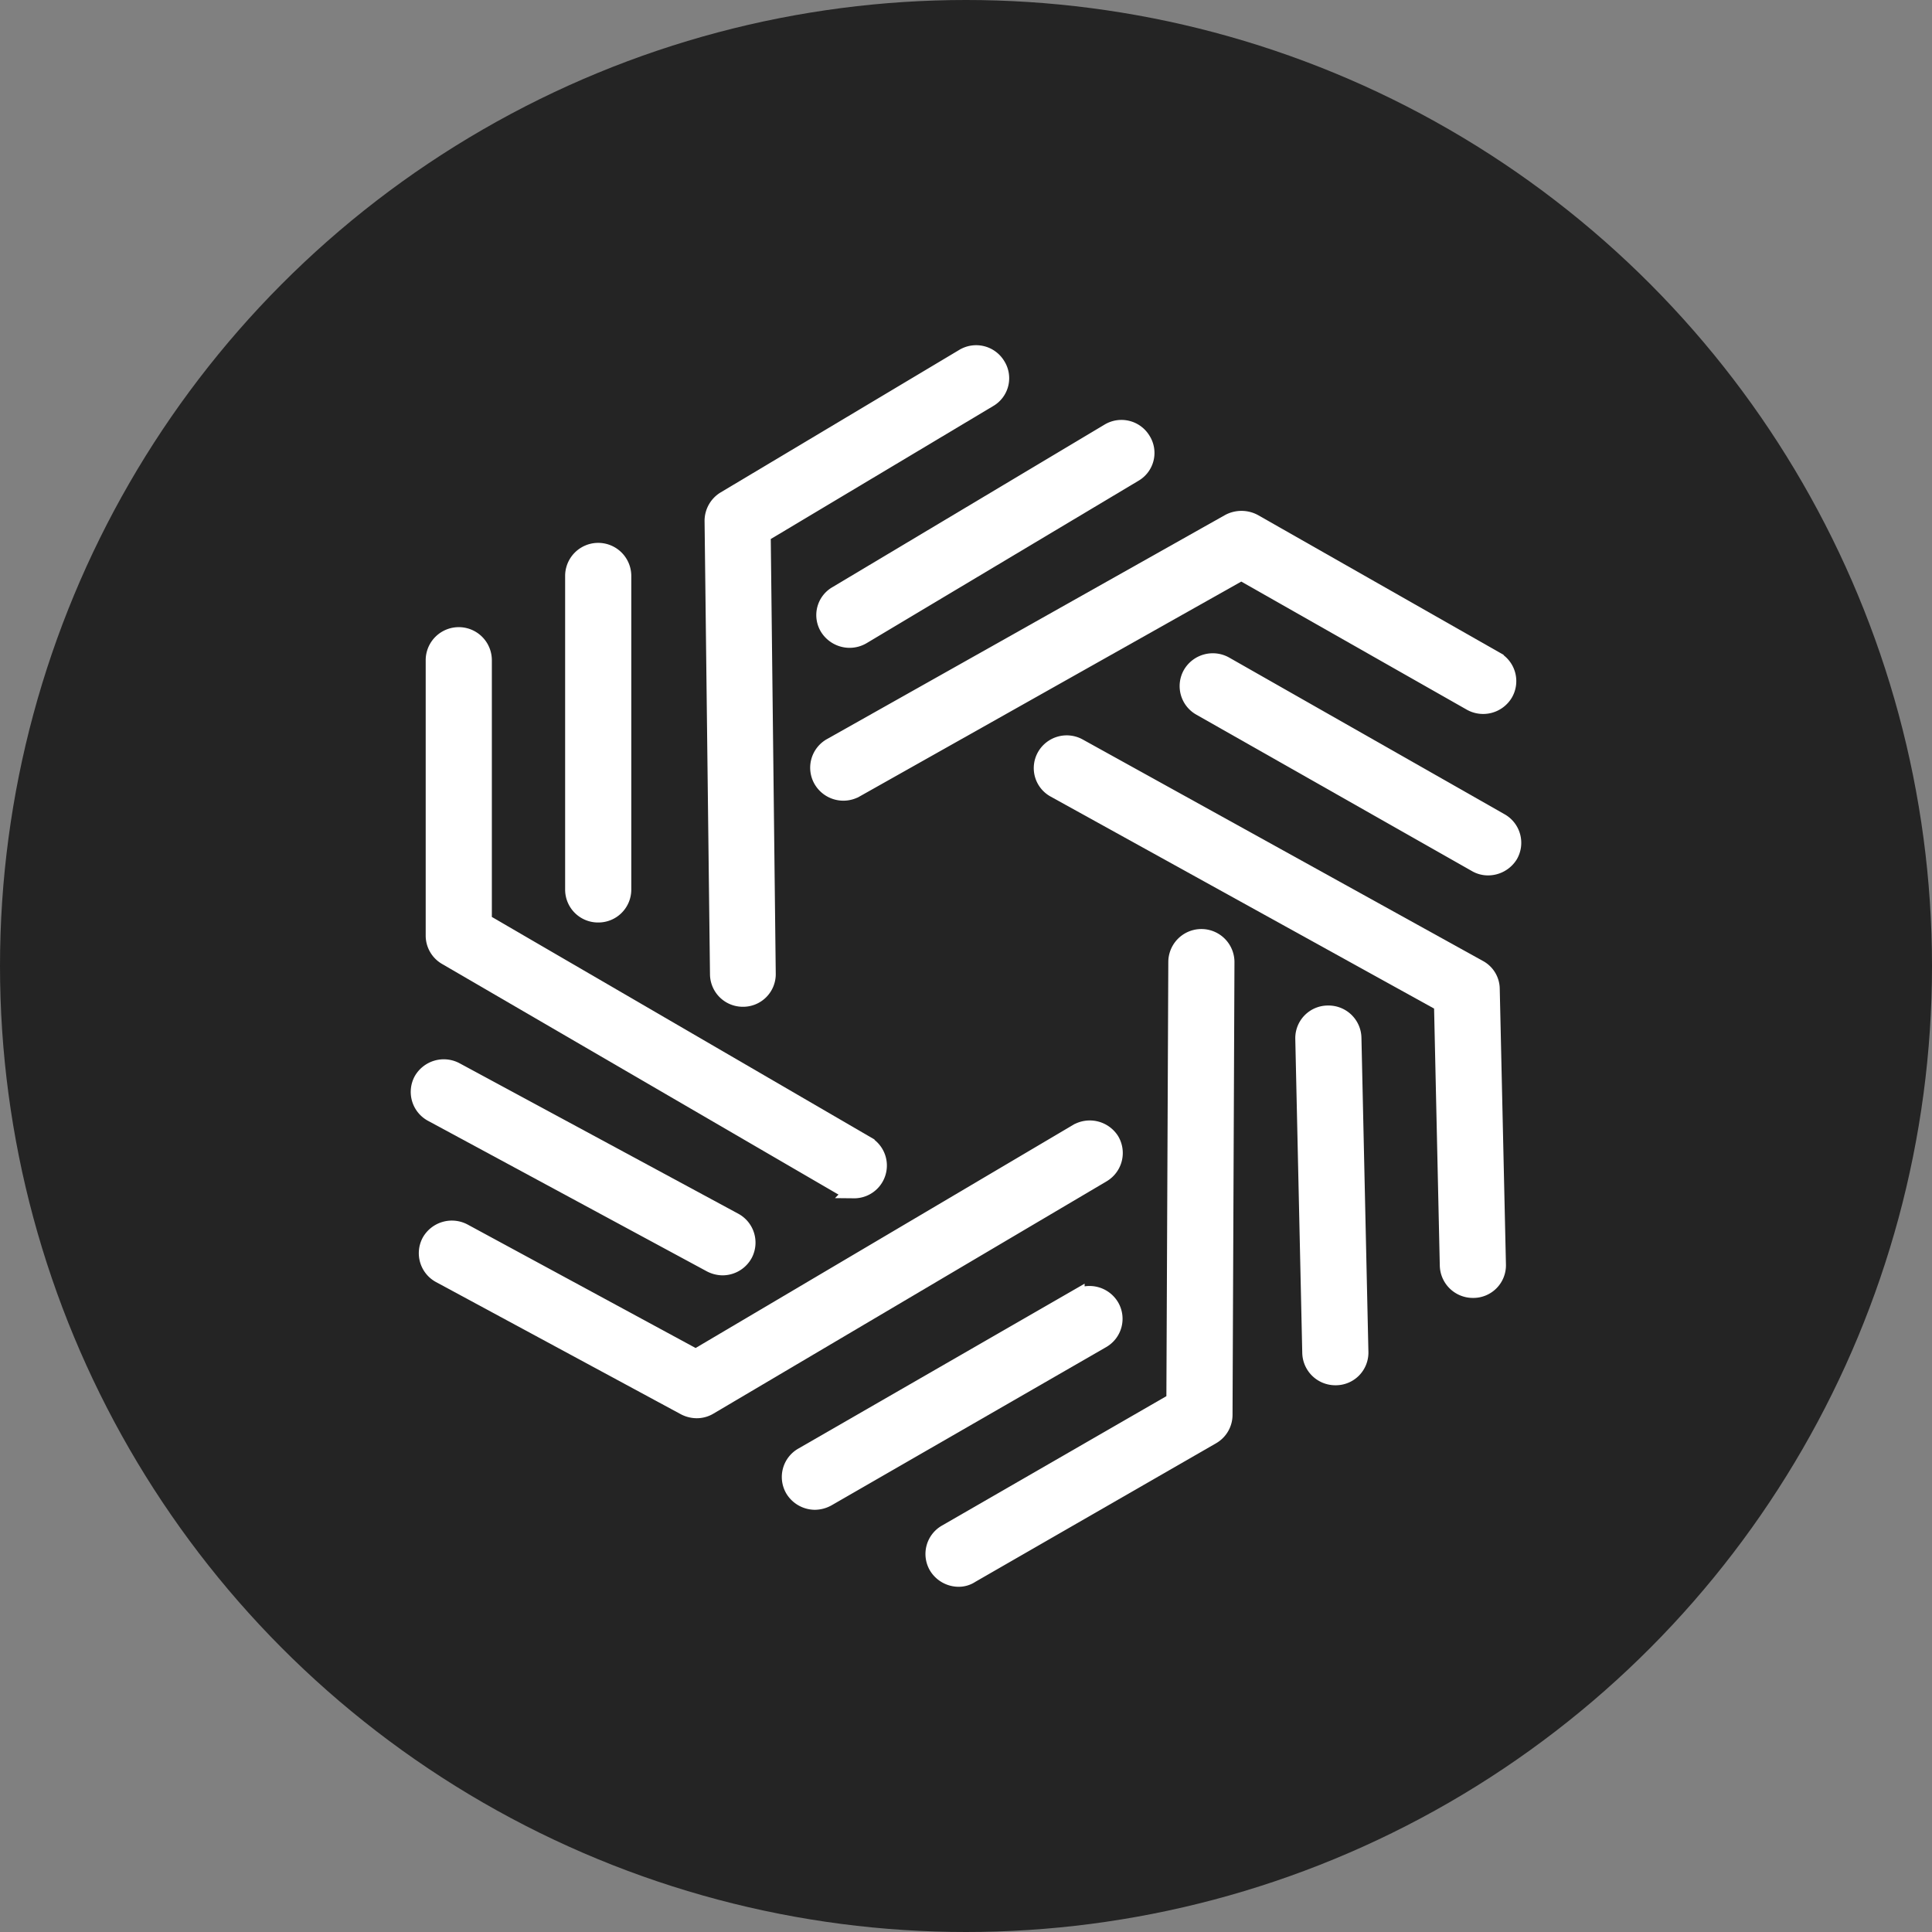
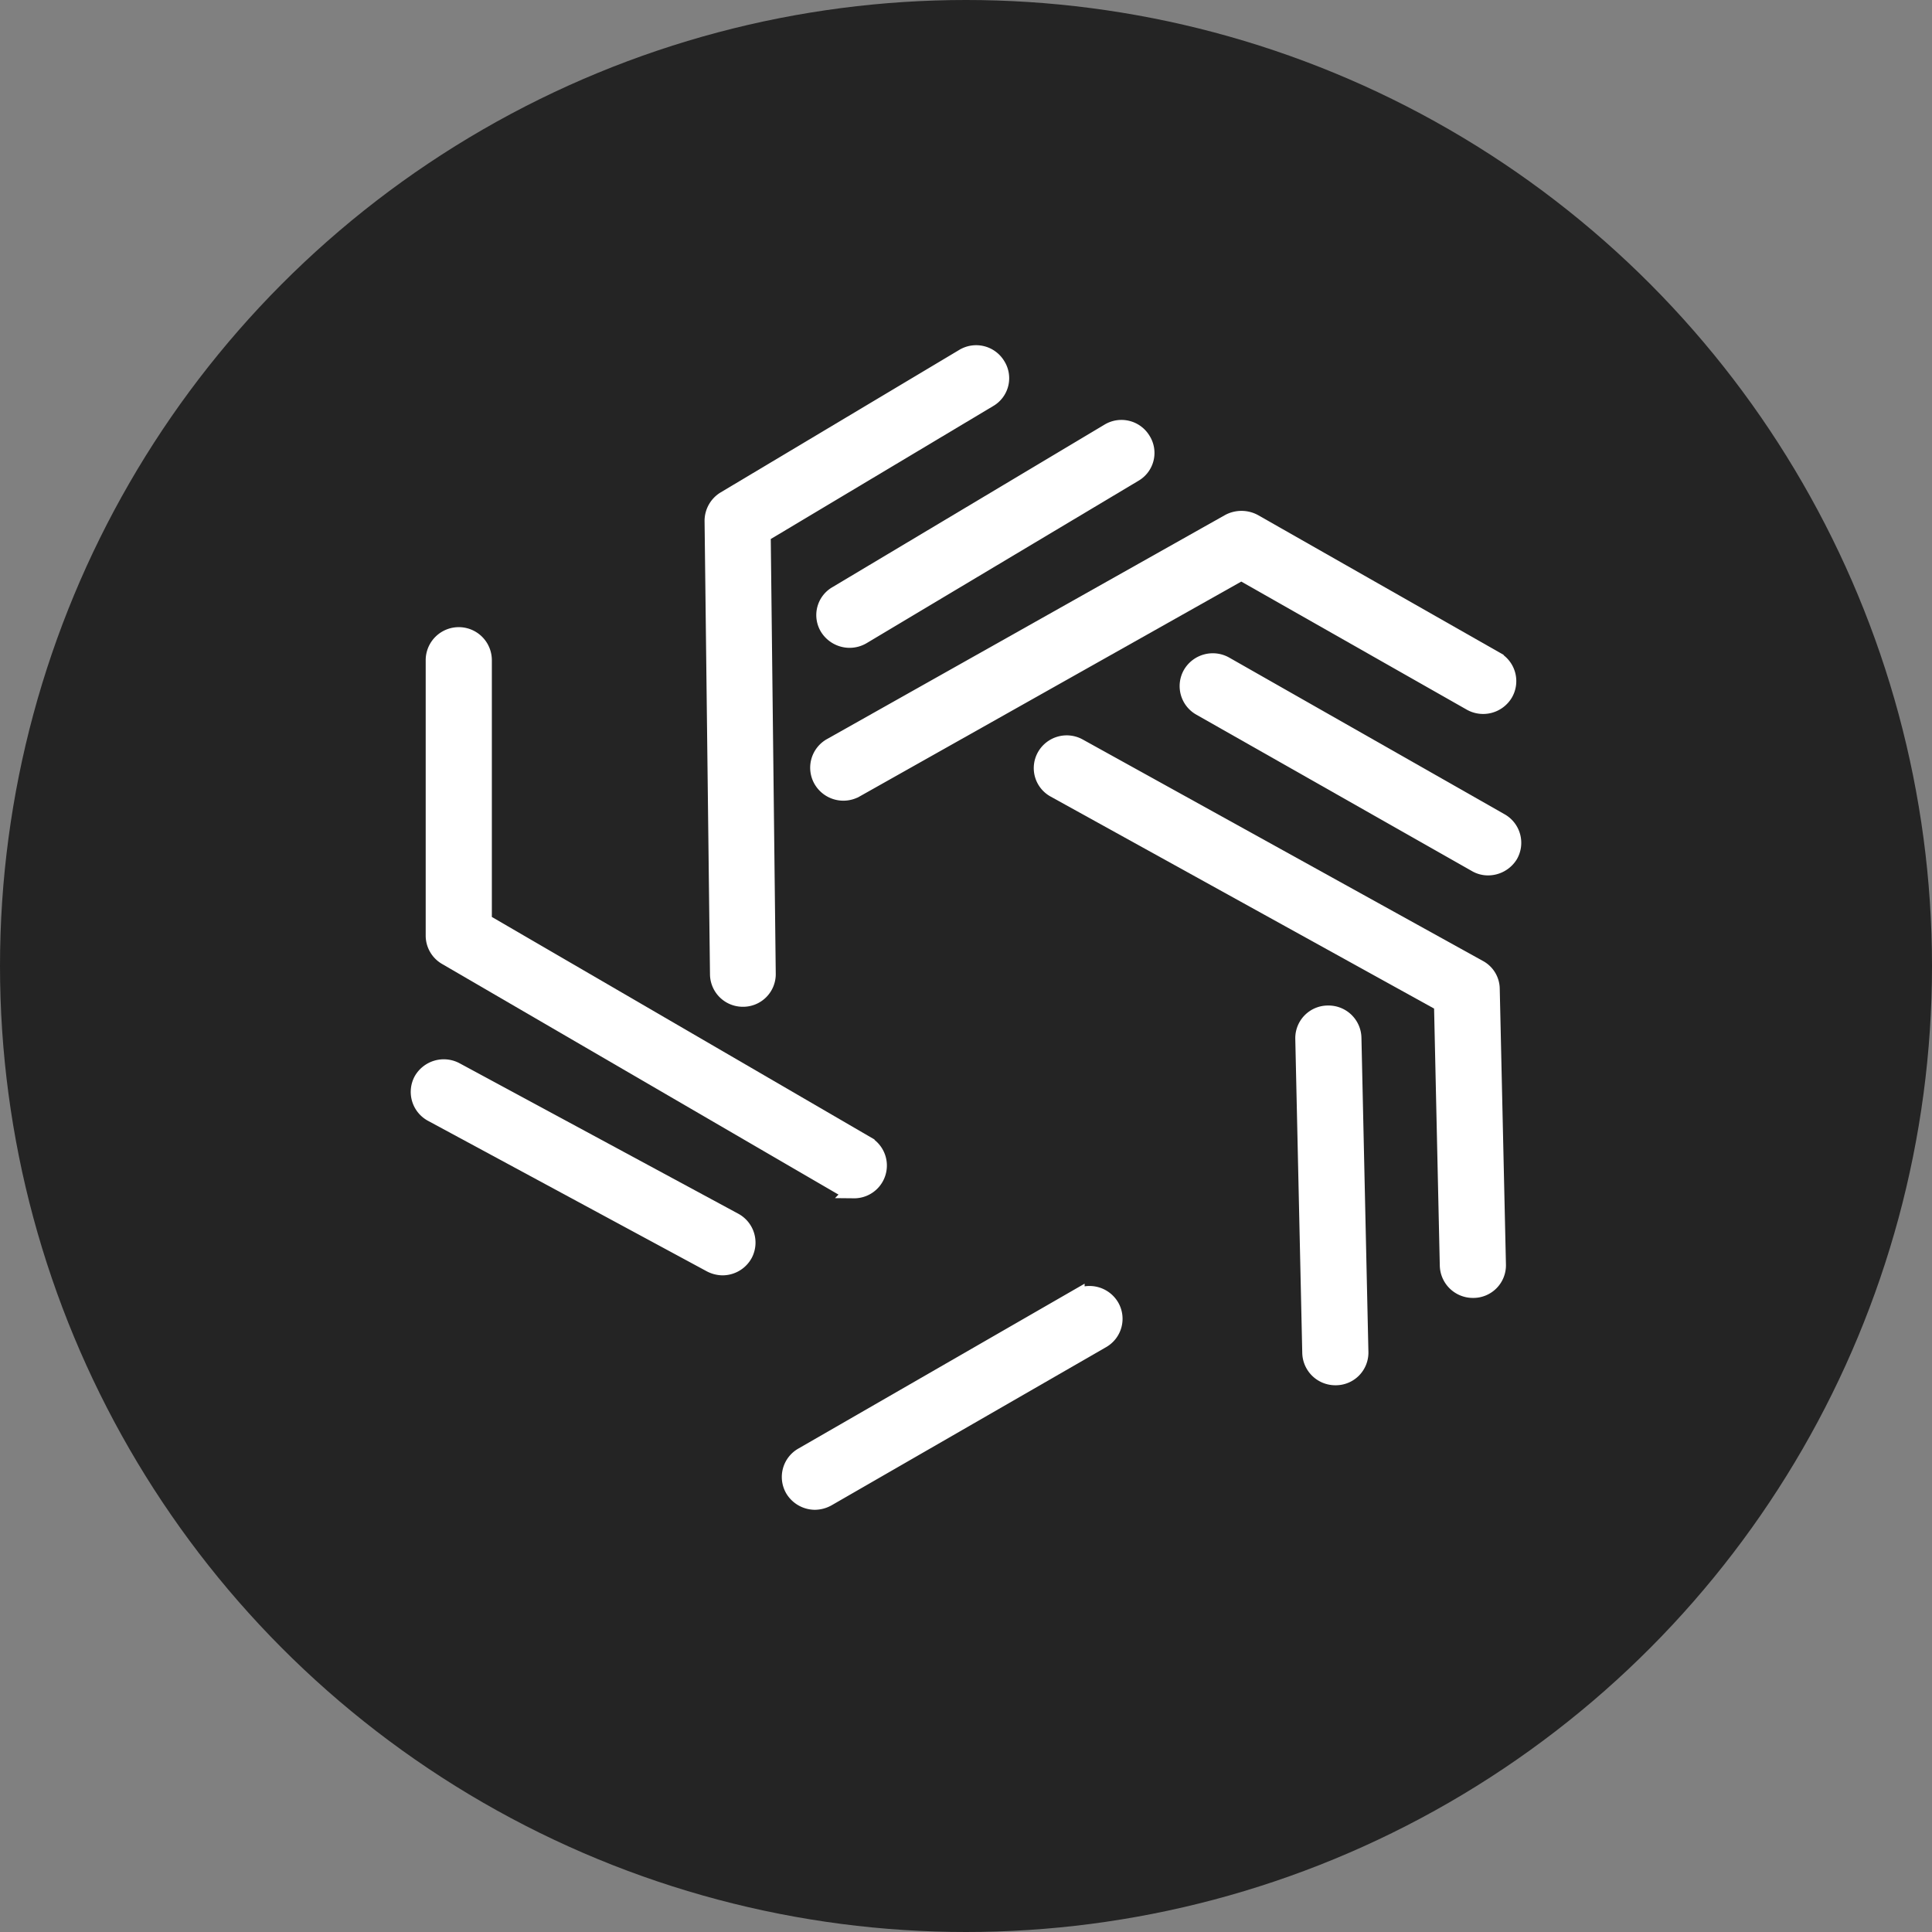
<svg xmlns="http://www.w3.org/2000/svg" viewBox="0 0 300 300" width="300" height="300">
  <rect x="0" y="0" width="300" height="300" fill="#808080" stroke="none" />
  <defs>
    <clipPath id="bz_circular_clip">
      <circle cx="150.0" cy="150.0" r="150.0" />
    </clipPath>
  </defs>
  <g clip-path="url(#bz_circular_clip)">
    <rect width="300" height="300" fill="#242424" />
    <g>
      <path d="M132.588,184.846a3.977,3.977,0,0,1-1.985-.535l-61.35-35.693a3.859,3.859,0,0,1-1.925-3.33V102.458a3.91,3.91,0,0,1,7.819,0v40.63l59.425,34.561a3.862,3.862,0,0,1-1.985,7.198Z" fill="#fff" stroke="#fff" stroke-width="2.453" />
-       <path d="M92.889,142.017A3.88,3.88,0,0,1,88.98,138.15V89.371a3.91,3.91,0,0,1,7.819,0V138.15A3.88,3.88,0,0,1,92.889,142.017Z" fill="#fff" stroke="#fff" stroke-width="2.453" />
      <path d="M115.383,155.105a3.869,3.869,0,0,1-3.91-3.807l-.842-70.432a3.937,3.937,0,0,1,1.865-3.331l37.051-22.129a3.868,3.868,0,0,1,5.352,1.309,3.779,3.779,0,0,1-1.323,5.294L118.45,83.007l.782,68.172A3.842,3.842,0,0,1,115.383,155.105Z" fill="#fff" stroke="#fff" stroke-width="2.453" />
      <path d="M131.928,99.368a4.014,4.014,0,0,1-3.368-1.844,3.78,3.78,0,0,1,1.323-5.295l42.224-25.222a3.868,3.868,0,0,1,5.352,1.309,3.779,3.779,0,0,1-1.323,5.294L133.913,98.832A3.98,3.98,0,0,1,131.928,99.368Z" fill="#fff" stroke="#fff" stroke-width="2.453" />
      <path d="M130.976,123.103a3.946,3.946,0,0,1-3.428-1.963,3.866,3.866,0,0,1,1.443-5.294l61.831-34.8a4.138,4.138,0,0,1,3.909,0l37.532,21.356a3.865,3.865,0,0,1,1.444,5.294,3.956,3.956,0,0,1-5.353,1.428L192.747,88.898l-59.906,33.728A3.94,3.94,0,0,1,130.976,123.103Z" fill="#fff" stroke="#fff" stroke-width="2.453" />
      <path d="M231.05,134.706a3.759,3.759,0,0,1-1.924-.535L186.361,109.9a3.865,3.865,0,0,1-1.444-5.294,3.956,3.956,0,0,1,5.353-1.427l42.765,24.33a3.865,3.865,0,0,1,1.443,5.294A4.021,4.021,0,0,1,231.05,134.706Z" fill="#fff" stroke="#fff" stroke-width="2.453" />
      <path d="M228.706,200.314a3.907,3.907,0,0,1-3.909-3.807l-.902-40.629-60.147-33.253a3.816,3.816,0,0,1-1.504-5.234,3.904,3.904,0,0,1,5.292-1.487l62.133,34.383a3.752,3.752,0,0,1,1.984,3.272l.963,42.83a3.842,3.842,0,0,1-3.849,3.926Z" fill="#fff" stroke="#fff" stroke-width="2.453" />
      <path d="M207.35,213.876a3.907,3.907,0,0,1-3.909-3.807l-1.083-48.779a3.842,3.842,0,0,1,3.849-3.926,3.882,3.882,0,0,1,3.97,3.807L211.26,209.95a3.842,3.842,0,0,1-3.849,3.926Z" fill="#fff" stroke="#fff" stroke-width="2.453" />
-       <path d="M148.838,245.168a3.995,3.995,0,0,1-3.368-1.904,3.846,3.846,0,0,1,1.383-5.294L182.34,217.506l.301-68.172a3.91,3.91,0,0,1,7.819,0l-.3,70.373a3.862,3.862,0,0,1-1.925,3.331l-37.412,21.534A3.509,3.509,0,0,1,148.838,245.168Z" fill="#fff" stroke="#fff" stroke-width="2.453" />
      <path d="M126.533,233.214a3.996,3.996,0,0,1-3.368-1.903,3.847,3.847,0,0,1,1.383-5.295l42.645-24.568a3.937,3.937,0,0,1,5.352,1.368,3.847,3.847,0,0,1-1.383,5.295L128.518,232.679A4.147,4.147,0,0,1,126.533,233.214Z" fill="#fff" stroke="#fff" stroke-width="2.453" />
-       <path d="M108.16,218.995a4.128,4.128,0,0,1-1.865-.476L68.283,197.996a3.874,3.874,0,0,1-1.564-5.234,3.963,3.963,0,0,1,5.293-1.546L108.04,210.726l59.184-34.978a3.975,3.975,0,0,1,5.353,1.309,3.882,3.882,0,0,1-1.323,5.295L110.145,218.46A3.817,3.817,0,0,1,108.16,218.995Z" fill="#fff" stroke="#fff" stroke-width="2.453" />
      <path d="M112.2,196.807a4.135,4.135,0,0,1-1.865-.475L67.03,172.953a3.874,3.874,0,0,1-1.564-5.235,3.963,3.963,0,0,1,5.293-1.547l43.306,23.378a3.874,3.874,0,0,1,1.564,5.235A3.931,3.931,0,0,1,112.2,196.807Z" fill="#fff" stroke="#fff" stroke-width="2.453" />
    </g>
  </g>
</svg>